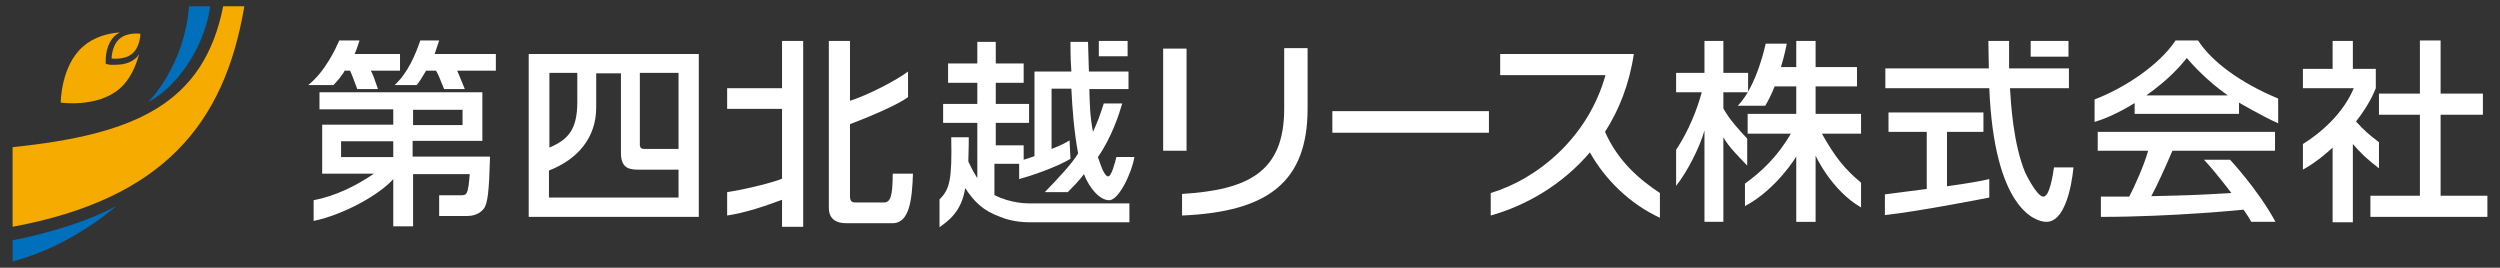
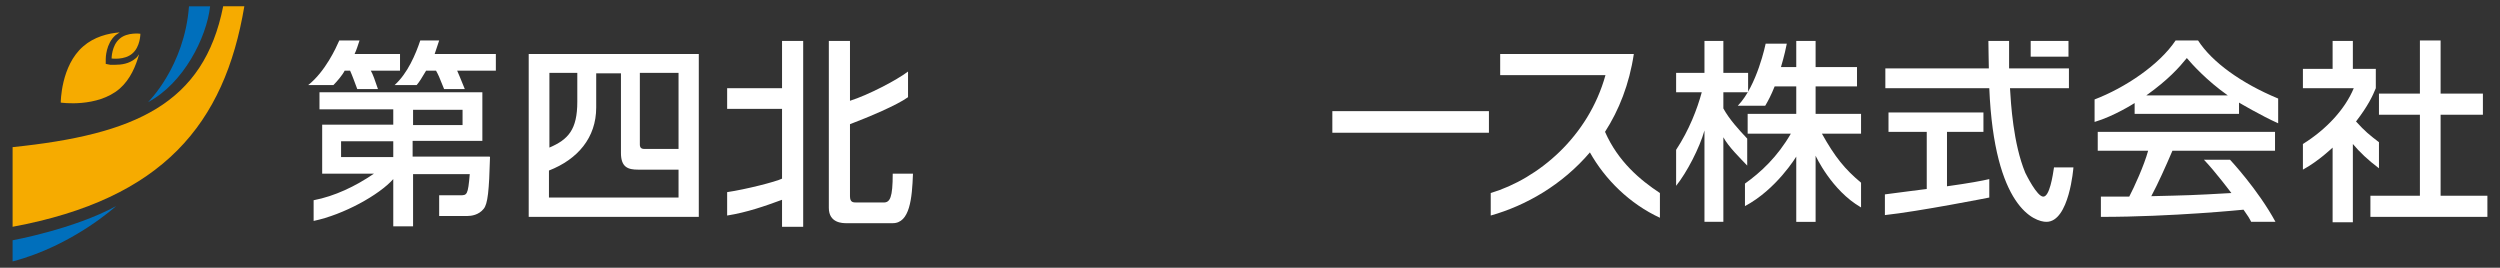
<svg xmlns="http://www.w3.org/2000/svg" version="1.1" viewBox="0 0 555.6 59.5">
  <rect x="0" y="0" width="555.6" height="59.5" fill="#333333" stroke="none" />
  <defs>
    <style>
      .cls-1 {
        fill: #fff;
      }

      .cls-2 {
        fill: #006fbc;
      }

      .cls-3 {
        fill: #f6ab00;
      }
    </style>
  </defs>
  <g>
    <g id="_レイヤー_1" data-name="レイヤー_1">
      <g>
        <g>
          <path class="cls-3" d="M2.8,50.4v-17.7c27.2-2.8,42.5-9.6,46.8-31.3h4.7c-4.4,26.2-18.1,42.8-51.5,49Z" />
          <path class="cls-2" d="M46.7,1.4c-.8,7-5.9,17.1-13.8,21.3,0,0,8.1-7.9,9.1-21.3h4.7Z" />
          <path class="cls-2" d="M2.8,58.1v-4.7s13.7-2.5,23-7.6c0,0-9.6,8.8-23,12.3Z" />
          <path class="cls-3" d="M30.9,12.1c-.7,2.5-1.9,5.5-4.3,7.6-5,4.3-13.1,3.1-13.1,3.1,0,0,0-8.2,5-12.5,2.4-2.1,5.5-2.9,8.1-3.1-.3.2-.6.4-.9.6-2.2,1.9-2.2,5.2-2.2,5.3v1.1l1,.2s.5,0,1.1,0c1.3,0,3.1-.2,4.5-1.4.3-.2.5-.5.7-.8ZM24.8,13s2.9.4,4.6-1.1c1.8-1.5,1.8-4.4,1.8-4.4,0,0-2.9-.4-4.6,1.1-1.8,1.5-1.8,4.4-1.8,4.4Z" />
        </g>
        <g>
          <path class="cls-1" d="M88.9,15.7h-6.5c.4.6,1,2.3,1.6,4.1h-4.6c-.6-1.6-1.1-3-1.6-4.1h-1.2c-.5,1-1.7,2.4-2.5,3.2h-5.6c3.8-3,6.2-8.3,6.9-9.9h4.5c-.3.9-.7,2.2-1.1,3h10.1v3.7ZM110.1,12h-13.5c.3-.9.7-2.1,1-3h-4.2c-1,3-2.8,7.3-5.7,9.9h4.9c.6-.7,1.1-1.5,2.1-3.2h2.2c.5.9.7,1.3,1.8,4.1h4.6c-.8-2-1.6-3.9-1.7-4.1h8.6v-3.7ZM108.9,34.9c-.2,7.5-.5,10.4-1.4,11.5-1.1,1.4-2.8,1.6-3.6,1.6h-6.3v-4.6h4.6c1.6,0,1.8,0,2.2-4.7h-12.6v11.6h-4.4v-10.5c-3.1,3.5-11,7.9-17.7,9.3v-4.6c4.7-.9,9.3-3.1,13.4-5.9h-11.5v-10.9h15.8v-3.4h-16.4v-3.8h36.2v10.8h-15.5v3.5h17.1ZM91.8,27.8h11v-3.4h-11v3.4ZM87.4,31.4h-11.6v3.5h11.6v-3.5Z" />
          <path class="cls-1" d="M117.5,12v36.2h37.8V12h-37.8ZM142.2,16.2h8.6v16.9h-7.6c-.7,0-1-.3-1-1v-15.9ZM128.3,16.2v6.4c0,6.2-2,8.4-6.2,10.2v-16.6h6.2ZM122,43.9v-6c6.4-2.5,10.5-7.3,10.5-14v-7.6h5.5v17.7c0,3.2,1.6,3.7,3.8,3.7h9v6.2h-28.8Z" />
          <path class="cls-1" d="M202.9,38.6c-.2,5.5-.7,11-4.5,11h-10.3c-.8,0-3.9,0-3.9-3.4V9.1h4.7v13.3c4.1-1.3,10.4-4.6,12.9-6.5v5.7c-2.5,1.8-8.7,4.4-12.9,6v16c0,1.4.7,1.4,1.5,1.4h6c1.4,0,2-1.1,2-6.4h4.5ZM173.8,9.1v10.5h-12.2v4.6h12.2v15.5c-1.4.7-8.1,2.4-12.2,3v5.2c4.4-.7,8.4-2.1,12.2-3.5v6h4.7V9.1h-4.7Z" />
-           <path class="cls-1" d="M250.6,12.5h-6.4v-3.4h6.4v3.4ZM221,43.3v-6.9h5.5v3.4c2.6-.7,8.2-2.6,11.4-4.5l-.2-4.1c-1,.6-1.7,1-4,1.9v-13.4h4.4c.2,4.4.6,9.5,1.5,14.4-1.3,2.2-4.4,5.5-7.4,8.6h5.1c.9-.9,2.5-2.5,3.6-4,1.1,2.9,3.4,5.8,5.6,5.8s5.1-6.3,5.6-9.6h-4c-.3,1.3-1.1,4.3-1.8,4.3-1,0-1.9-3.2-2.3-4.3,3.1-4.4,4.8-9.8,5.4-11.9h-4.1c-.9,2.9-1.6,4.6-2.4,6.3-.7-3.8-.7-5.9-.8-9.5h8.7v-3.9h-8.8c0-1-.2-5.7-.2-6.6h-3.9c0,3.6.1,5.3.2,6.6h-8.2v18.8c-1.3.5-1.8.6-2.4.8v-3.2h-6.2v-5h7.4v-4.2h-7.4v-4.7h6.2v-4.3h-6.2v-4.8h-4.1v4.8h-6.5v4.3h6.5v4.7h-7.6v4.2h7.6v12.3c-.5-.8-1.1-1.8-2-3.7.1-3.1.1-4.3.1-5.4h-3.9c.2,9.3-.3,11.6-2.6,13.8v6.2c1.9-1.4,4.9-3.4,5.7-8.7,2,3,3.9,5,7.8,6.4.9.4,3.3,1.2,6.5,1.2h22.2v-4.2h-22.2c-.7,0-4.1,0-7.7-1.8Z" />
-           <path class="cls-1" d="M258.5,33.4V10.8h5.2v22.7h-5.2ZM262.7,47.9v-4.8c14.6-.9,22.7-4.8,22.7-18.9v-13.5h5.2v13.4c0,16.2-8.6,23-28,23.8Z" />
          <path class="cls-1" d="M296.1,29.5v-4.8h34.8v4.8h-34.8Z" />
          <path class="cls-1" d="M353.4,33.8c-6.2,7.3-14.3,11.9-22.1,14.1v-5c10.6-3.2,21.7-12.5,25.5-26.2h-23.4v-4.7h29.7c-1,6.7-3.3,12.5-6.4,17.3,2.9,6.6,7.8,10.7,12.2,13.6v5.5c-6.7-3.1-12.2-8.5-15.6-14.6Z" />
          <path class="cls-1" d="M383,30.5v18.8h-4.2v-20.3c-1.1,3.9-3.9,9.3-6.3,12.3v-8c2.9-4.4,4.7-9.1,5.7-12.8h-5.7v-4.3h6.3v-7.1h4.2v7.1h5.5v4.3h-5.5v3.6c1.3,2.4,3.5,4.8,5.3,6.7v6c-1.5-1.6-4.2-4.2-5.3-6.3ZM413.6,46.1v-5.5c-3.6-3-5.8-5.7-8.7-10.9h8.7v-4.4h-10.1v-6.1h9.2v-4.3h-9.2v-5.8h-4.3v5.8h-3.4s.8-2.6,1.3-5.2h-4.7s-1.9,9.4-6.2,13.8h6.1c.6-1,1.3-2.3,2.1-4.3h4.8v6.1h-10.8v4.4h9.6c-3,5.2-6.7,8.6-10.2,11.1v5c7-3.7,11.4-11,11.4-11v14.5h4.3v-14.7s3.5,7.7,10.1,11.5Z" />
          <path class="cls-1" d="M459.7,12.6h-8.4v-3.5h8.4v3.5ZM456.5,37.1c-.3,2-1,6.6-2.4,6.6s-3.8-4.9-4-5.3c-2.7-6.5-3.2-15.5-3.4-18.8h13.1v-4.4h-13.3c0-1.6,0-3.7,0-6.1h-4.6c0,1.8.1,5.3.1,6.1h-23v4.4h23.1c1.1,26.6,10.1,29.7,12.7,29.7,5.1,0,6-12.1,6-12.1h-4.3ZM432.8,29.3h8v-4.3h-21.1v4.3h8.5v12.7c-1,.1-6.9.9-9.3,1.2v4.6c7.5-.8,23.2-3.9,23.2-3.9v-4.1c-1.7.4-4.4.9-9.4,1.6v-12.1Z" />
          <path class="cls-1" d="M506.3,27.4v-5.5c-8.2-3.4-14.7-8.1-17.8-12.9h-5c-3.6,5.4-11.2,10.5-18,13.1v5c4.4-1.3,8.9-4.2,8.9-4.2v2.4h23.2v-2.5s4.9,2.9,8.7,4.6ZM477,21.2c4.9-3.5,7.3-6.2,9-8.3,1,1.2,4.4,5,9.1,8.3h-18.1ZM505.8,49.3h-5.5c-.4-.8-.7-1.3-1.7-2.7,0,0-15.8,1.6-31.7,1.6v-4.5c.9,0,4.9,0,6.3,0,1.1-2.1,3.3-6.9,4.2-10.2h-11.2v-4.2h39.4v4.2h-22.8c-1.5,3.5-3.2,7.3-4.7,10.1,8.2-.2,9.1-.2,17.8-.7,0,0-3.6-4.8-6.1-7.4h5.8s6.2,6.6,10.1,13.8Z" />
          <path class="cls-1" d="M552.8,43.5v4.7h-26v-4.7h11v-18h-9.1v-4.7h9.1v-11.8h4.6v11.8h9.4v4.7h-9.4v18h10.4ZM528.7,37.3v-5.7c-2.1-1.6-3.1-2.4-5.1-4.6,2.7-3.5,3.7-5.7,4.4-7.4v-4.3h-5.1v-6.2h-4.5v6.2h-6.6v4.3h11.3c-1.9,4.6-6,9.1-11.3,12.4v5.7c3.5-1.9,6.6-4.9,6.6-4.9v16.6h4.5v-17.4c1.5,1.8,3.4,3.6,5.8,5.4Z" />
        </g>
      </g>
    </g>
  </g>
</svg>